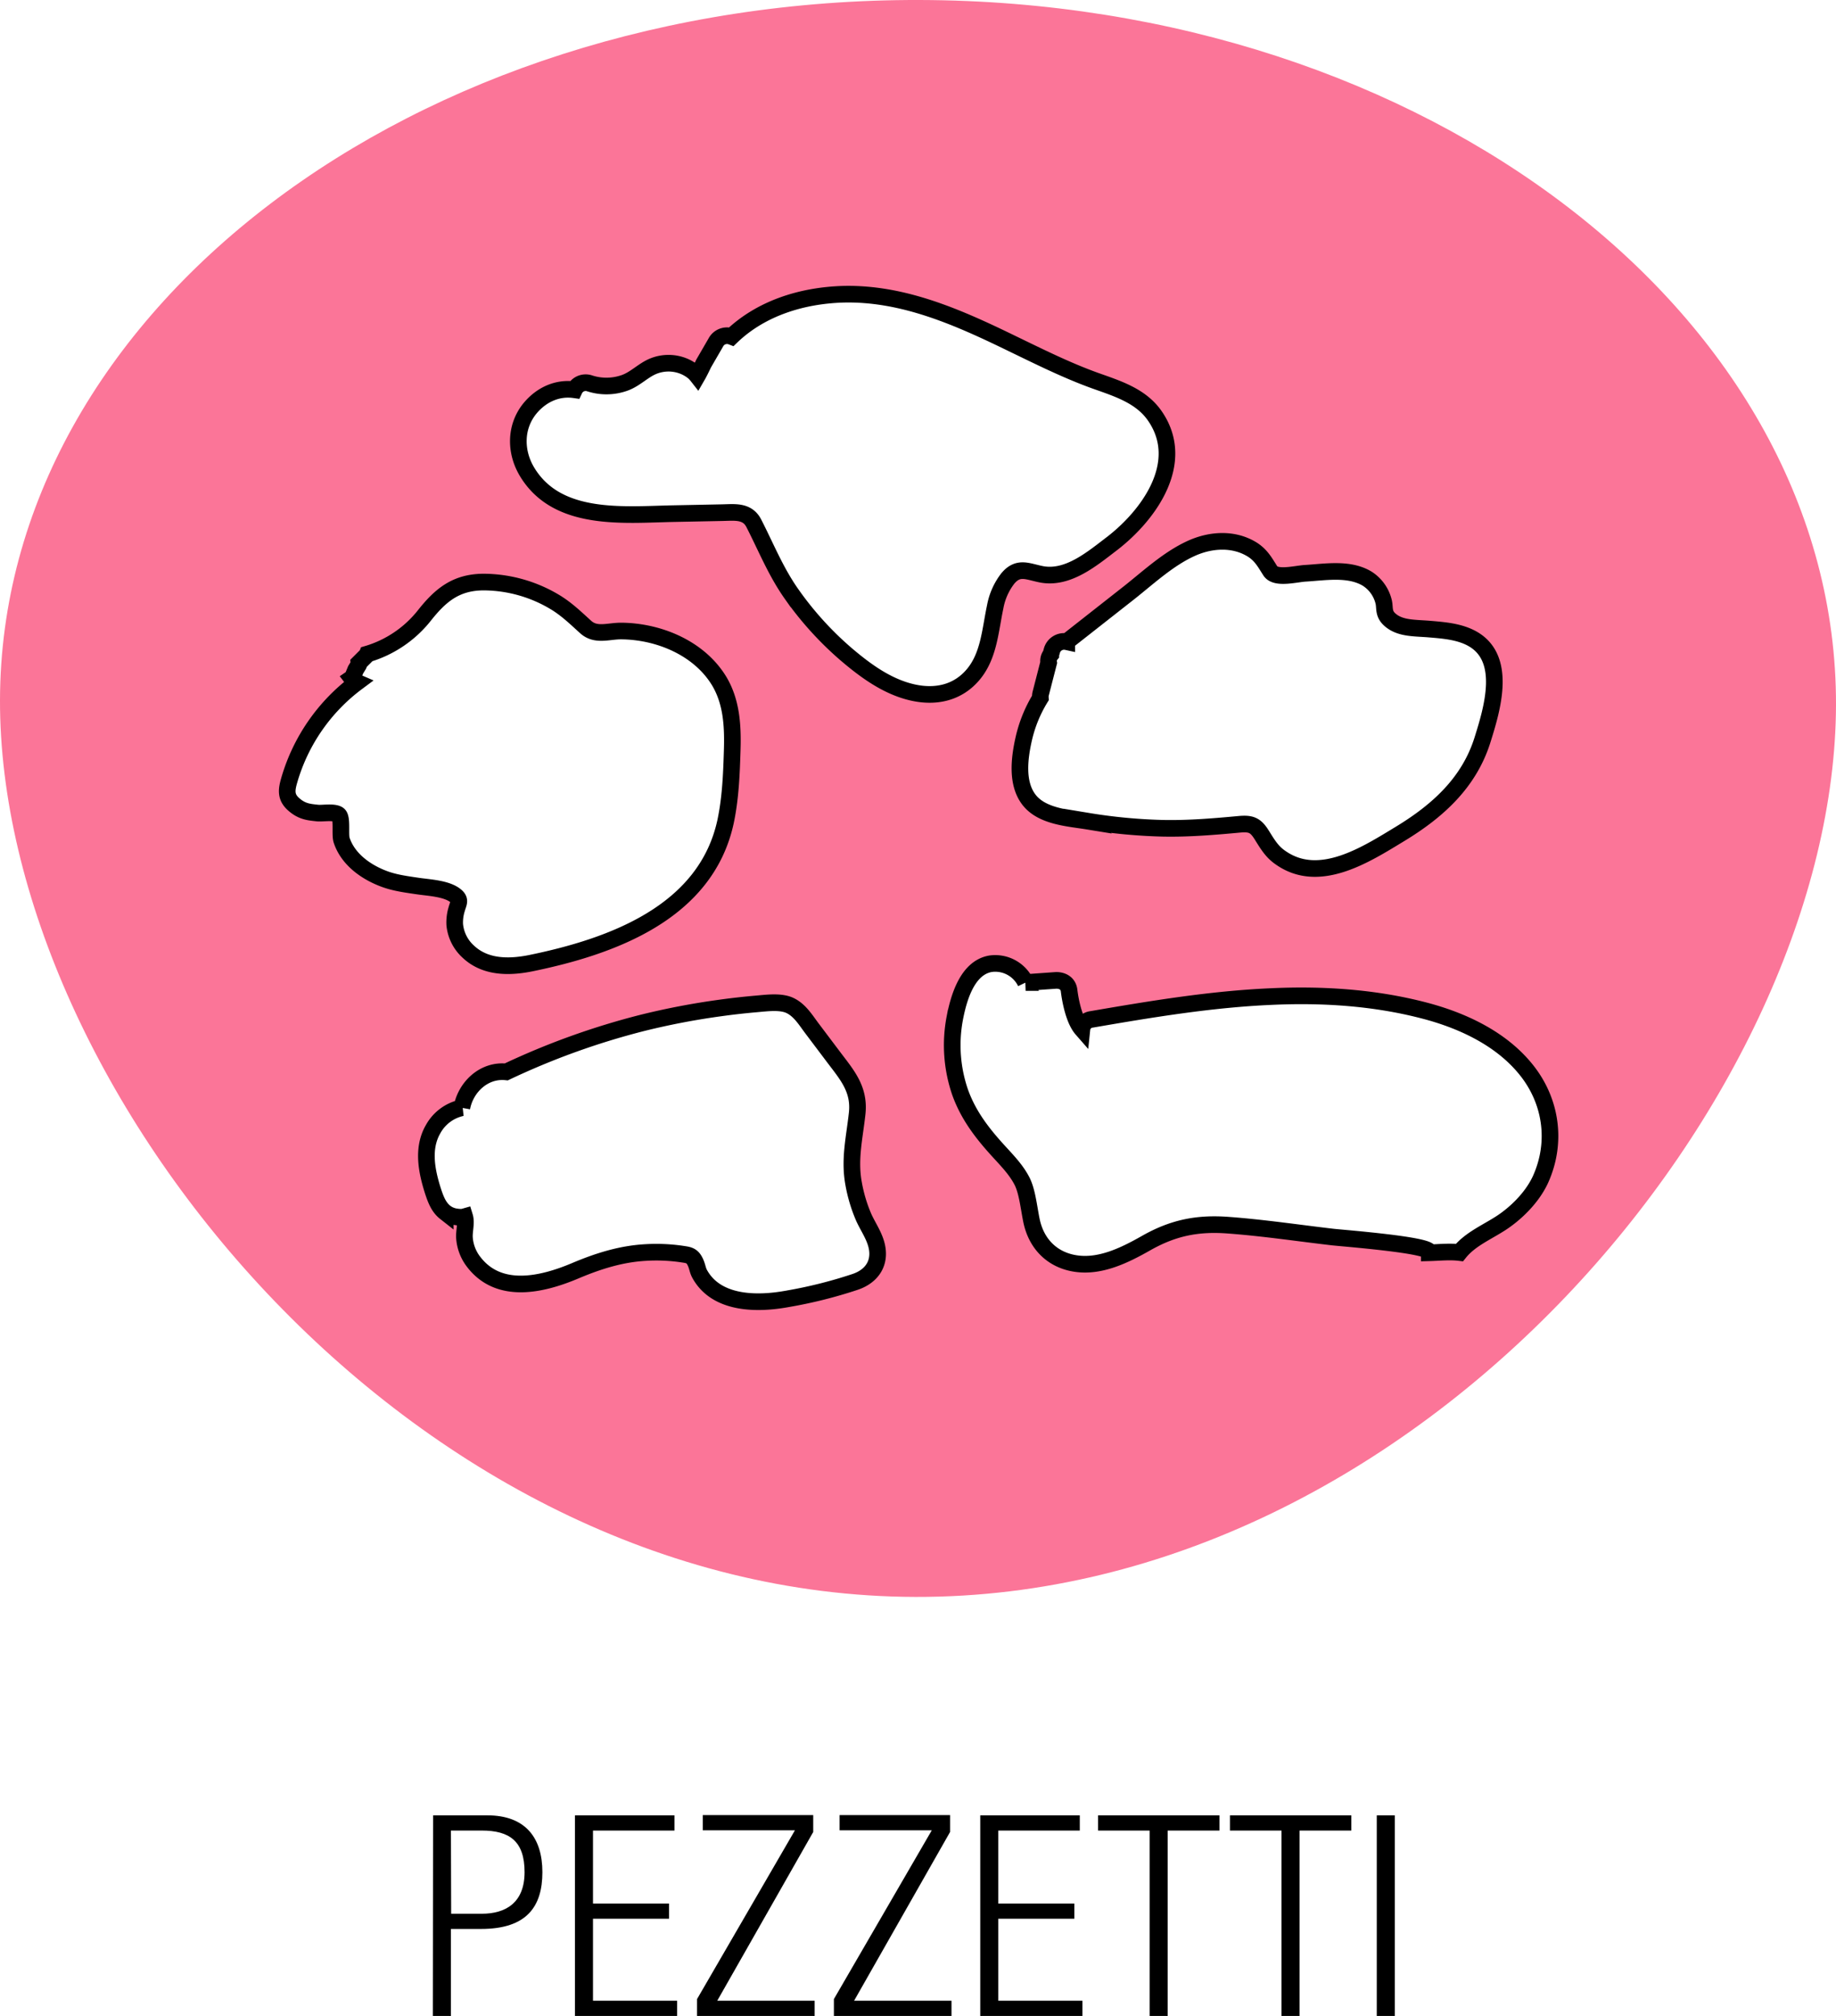
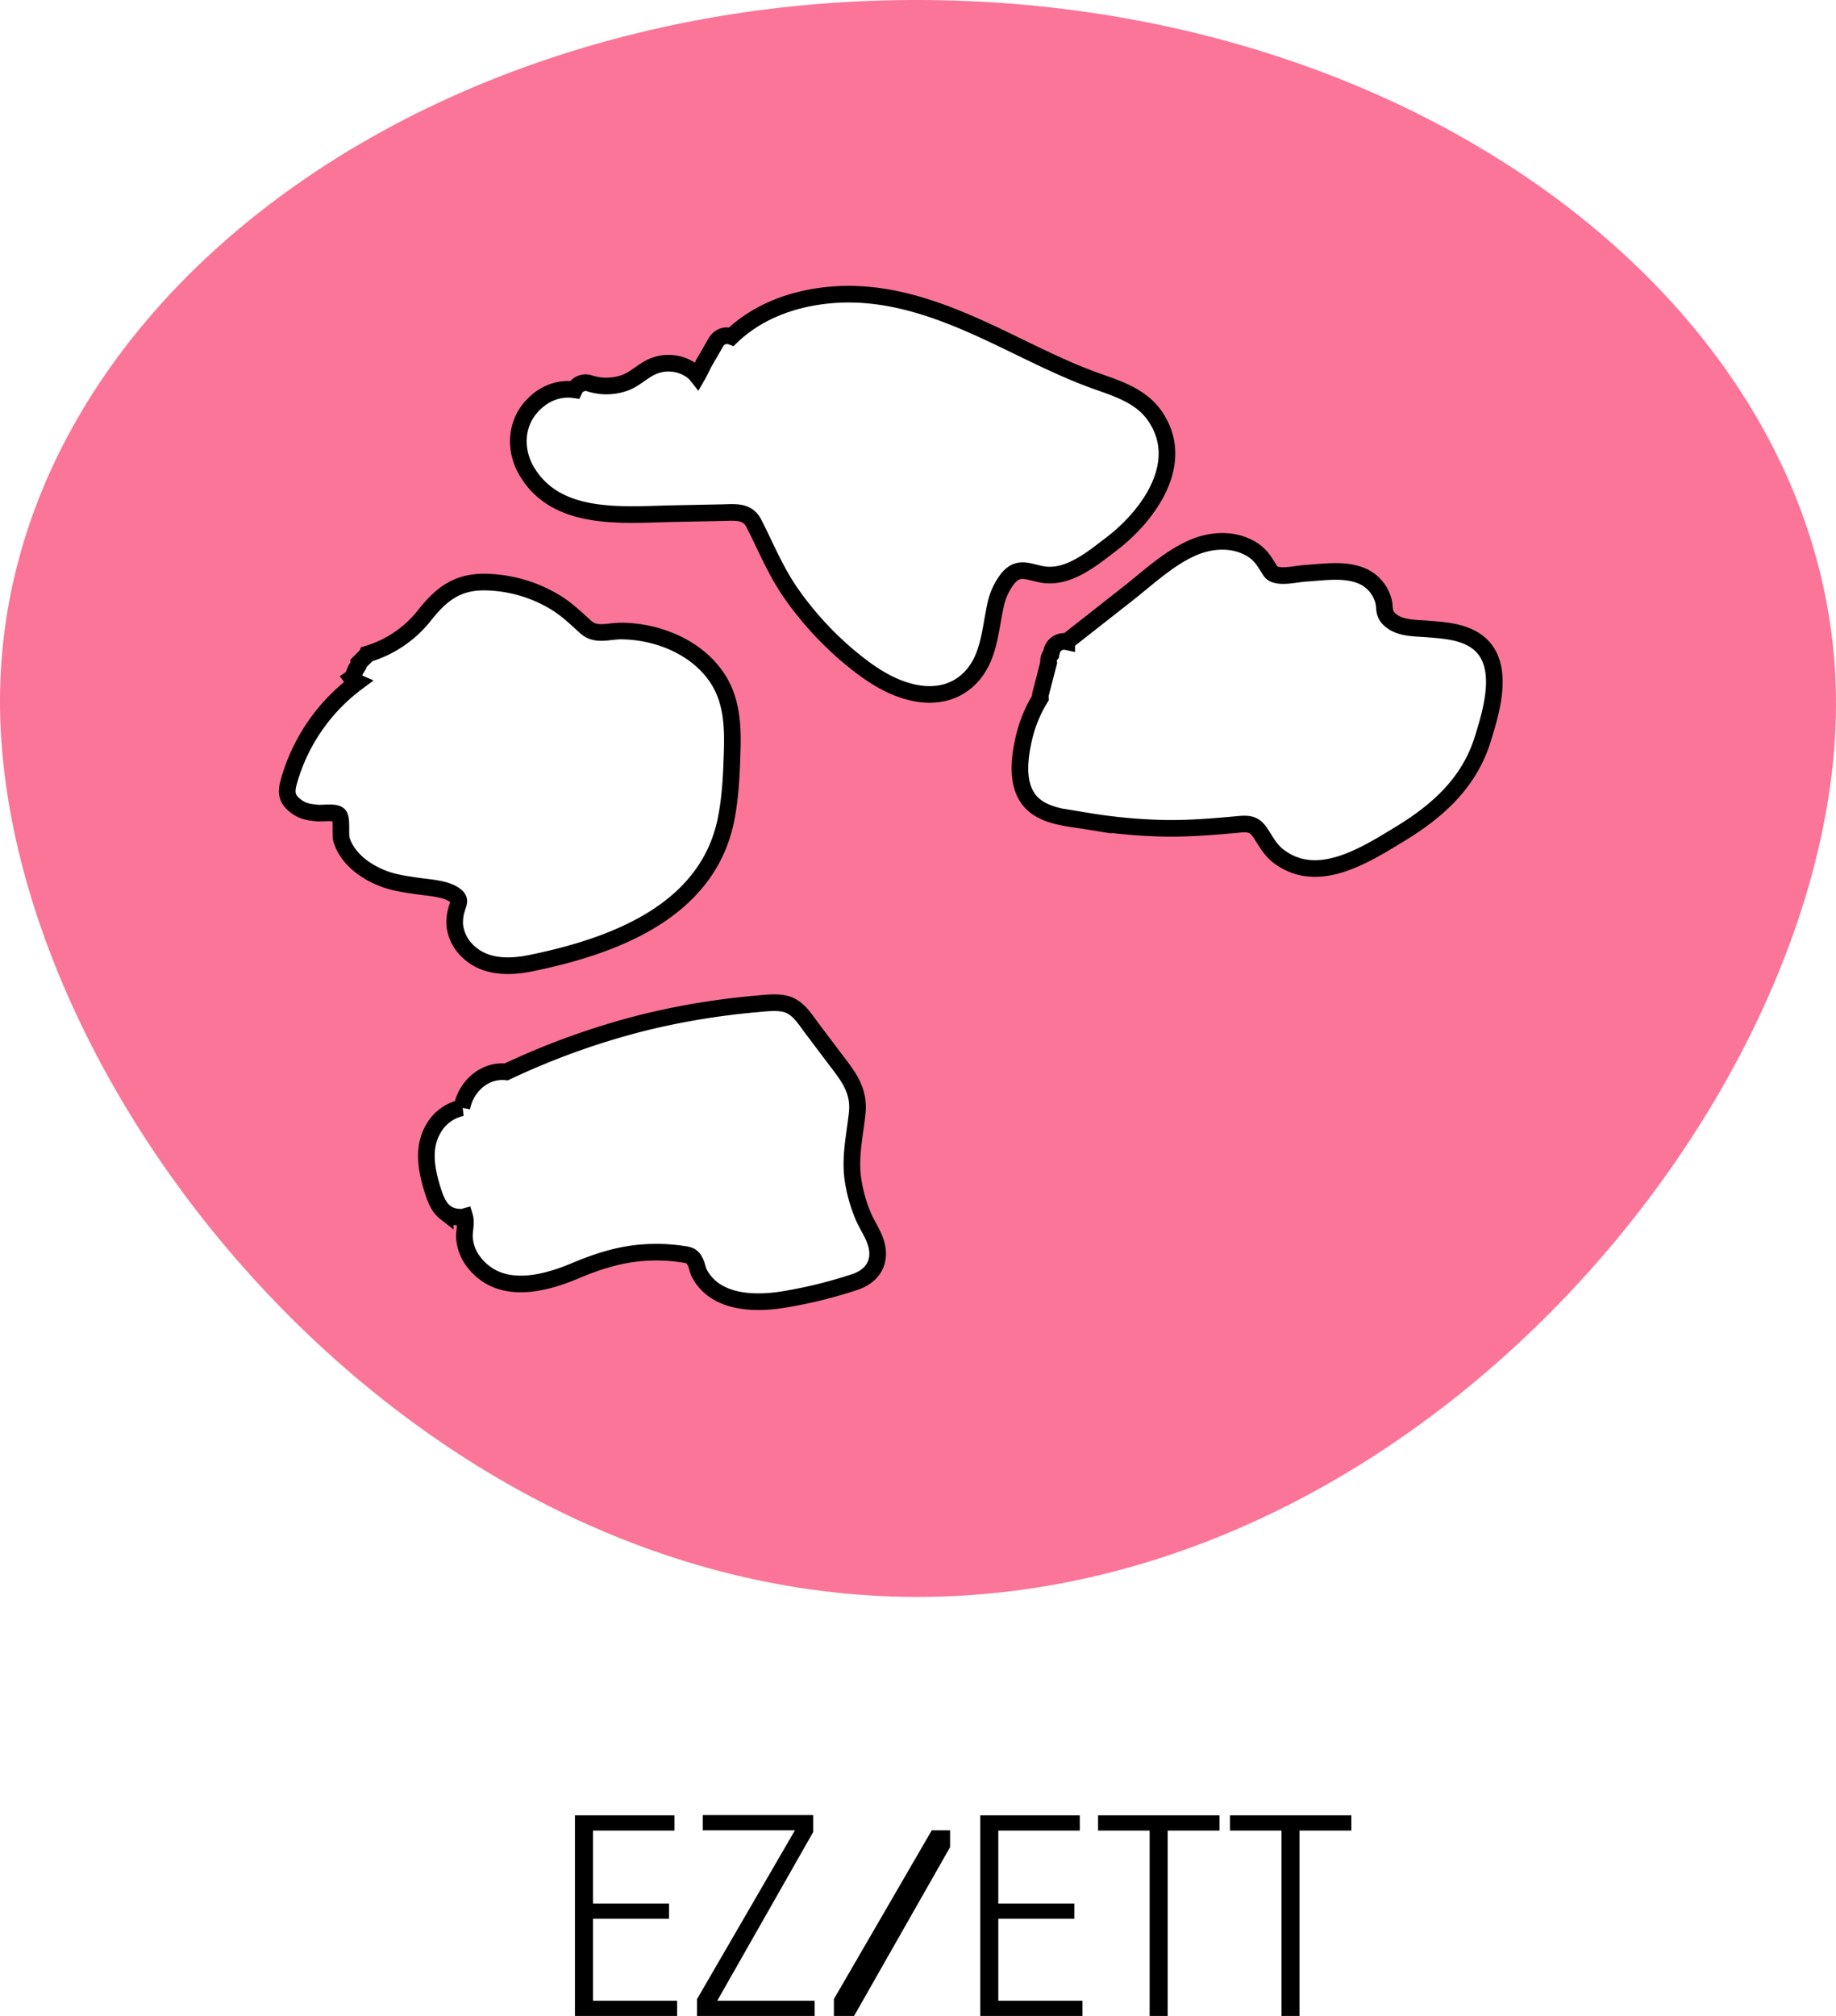
<svg xmlns="http://www.w3.org/2000/svg" width="772.8" height="848.2" viewBox="0 0 772.8 848.2">
  <defs>
    <style>
      .\34 b36e7e0-094b-4bb2-8807-2aeb30d28546 {
        fill: #fb7598;
      }

      .a3e312db-aac9-4fdb-bdd7-857298583d54 {
        fill: #fff;
        stroke: #000;
        stroke-width: 7px;
      }
    </style>
  </defs>
  <title>pezzetti</title>
  <g id="e1166fc5-4ef6-4e38-8fe0-880b410d0af6" data-name="Livello 2">
    <g id="b3491d42-1fd7-4df6-b70e-f6f469e6f4d3" data-name="Livello 1">
      <g>
        <path class="4b36e7e0-094b-4bb2-8807-2aeb30d28546" d="M772.8,296.6c-.4,163.2-174,375.8-387.4,375.3S-.4,457.8,0,294.5,173.8-.6,387.2,0,773.2,133.4,772.8,296.6Z" />
        <g>
-           <path d="M182.3,763.8h22.8c16.2,0,23.2,9.6,23.2,23.9s-6.4,23.9-25.8,23.9H189.8v36.7h-7.6Zm7.6,41.4h12.9c9.9,0,18-4.5,18-17.5s-6.3-17.5-18-17.5H189.8Z" />
          <path d="M242,763.8h41.9v6.4H249.6v30.7h32v6.4h-32v34.5h35.4v6.4H242Z" />
          <path d="M293.4,841.1l41.2-71H295.8v-6.4h46.5v7.1l-40.4,71h41v6.4H293.4Z" />
-           <path d="M351,841.1l41.2-71H353.4v-6.4h46.5v7.1l-40.4,71h41v6.4H351Z" />
+           <path d="M351,841.1l41.2-71H353.4h46.5v7.1l-40.4,71h41v6.4H351Z" />
          <path d="M412.6,763.8h41.9v6.4H420.2v30.7h32v6.4h-32v34.5h35.4v6.4H412.6Z" />
          <path d="M483.9,770.2H462.2v-6.4h51.1v6.4H491.5v78h-7.6Z" />
          <path d="M539.4,770.2H517.7v-6.4h51.1v6.4H547v78h-7.6Z" />
-           <path d="M579.5,763.8h7.6v84.4h-7.6Z" />
        </g>
        <g>
          <path class="a3e312db-aac9-4fdb-bdd7-857298583d54" d="M486.3,175.3c-5.9-8.8-16-11.8-25.5-15.2-11.9-4.3-23.3-10-34.7-15.5-22.4-10.9-45.7-21.4-71.1-20.8-17.5.5-34.7,5.9-47.1,17.8a5.3,5.3,0,0,0-6.6,2.5l-5.1,8.8c-.4.8-1.6,3.4-2.7,5.3a12.9,12.9,0,0,0-1.6-1.7,16.5,16.5,0,0,0-5.4-2.9,17.1,17.1,0,0,0-11.6.5c-4.3,1.8-7.5,5.4-12,7a22.9,22.9,0,0,1-14.7.2,5.2,5.2,0,0,0-6.4,2.7c-7-1-13.8,1.9-18.7,7.8-6.4,7.8-6.3,18.4-1.2,26.8,12.8,21.1,40.8,17.9,61.9,17.5l20.1-.4c5.3-.1,10.5-.9,13.3,4.3,5.3,10.3,9.3,20.5,16.1,30.1a138.3,138.3,0,0,0,23,25.3c8,6.8,16.9,13.3,27.2,15.8s19.8.3,26.3-7.6,7-18.5,9.1-28.3a27.5,27.5,0,0,1,5.3-11.9c4.5-5.4,8.5-2.8,14.5-1.7,11.1,1.9,21.2-6.8,29.5-13.1C483.7,216.6,499.4,194.7,486.3,175.3Z" />
          <path class="a3e312db-aac9-4fdb-bdd7-857298583d54" d="M368.6,522.7c-1.2-3.7-3.4-6.9-5-10.4a63.6,63.6,0,0,1-4.3-14.3c-1.9-10.3.4-19.4,1.5-29.6s-4.4-16.3-9.9-23.6l-9.5-12.6c-2.5-3.4-4.9-7.2-8.8-9.1s-9.7-1.1-14.3-.7-10.1,1-15.1,1.7a310.1,310.1,0,0,0-32.9,6.3A314.3,314.3,0,0,0,213.1,451c-9.4-1-17.1,6.4-18.7,15.1a18.1,18.1,0,0,0-12.1,9c-4.7,8.1-2.7,17.8,0,26.2,1.1,3.3,2.3,6.6,5.1,8.8a9.6,9.6,0,0,0,4.7,1.9,11.1,11.1,0,0,0,2.8.1l.7-.2c.8,2.6-.3,6.2-.1,8.9a18.6,18.6,0,0,0,3.7,9.9c10.7,14.3,29.2,9.8,43.1,3.9,9.5-4,19-7,29.3-7.6a75.1,75.1,0,0,1,15.2.6c2.5.4,4.2.4,5.5,2.7s1.2,3.9,2.2,5.7c7.1,12.9,24.3,12.8,36.9,10.5a193.8,193.8,0,0,0,28.4-7.1C367.4,536.9,371.2,530.7,368.6,522.7Z" />
          <path class="a3e312db-aac9-4fdb-bdd7-857298583d54" d="M302.8,286.7c-8.4-14-25.5-21.1-41.4-21.2-5.4,0-10.6,2.2-14.9-1.7s-7.7-7.2-12.3-10.1a58.8,58.8,0,0,0-30.8-8.8c-11.5.1-18,5.5-24.8,14.1a48,48,0,0,1-24,16.2,1.7,1.7,0,0,1-.4.6l-3.1,3.1a1.5,1.5,0,0,1-.3,1.1l-1.1,1.8-1.2,2.9a1.5,1.5,0,0,1-.5.6,5.8,5.8,0,0,0,2.3,1.8,78.5,78.5,0,0,0-28.5,41c-1.2,4.1-1.7,7.2,1.8,10.3s6.4,3.3,10.1,3.7c2.1.2,7.1-.7,8.8.7s.5,8.3,1.3,10.7c2.7,8.2,10.5,13.6,18.2,16.4,4.4,1.6,9.1,2.2,13.8,2.9s12.4,1,16.1,4.2c2.1,1.8,1,3,.3,5.6a19,19,0,0,0-.8,6.4,17.6,17.6,0,0,0,5.7,11.4c7.1,6.7,17,6.7,26.1,4.9,34.3-7,73.9-21.3,82.2-59.6,2.1-9.9,2.5-20.1,2.8-30.1S308,295.5,302.8,286.7Z" />
          <path class="a3e312db-aac9-4fdb-bdd7-857298583d54" d="M619.3,268.5c-5.3-2.8-11.6-3.3-17.5-3.8s-11.6-.2-15.8-3.2-2.8-5.6-3.7-8.7a16,16,0,0,0-6.8-9.3c-7.6-4.6-17.6-2.8-25.9-2.3-4.1.2-12.6,2.6-14.9-1s-3.8-6.5-7.5-8.9c-7.8-4.9-17.5-4.3-25.7-.6-10.2,4.6-19,13.1-27.8,19.9l-24.7,19.4a5.3,5.3,0,0,0-6.3,4l-.4,1.4a4.3,4.3,0,0,0-.9,3.4l-3.3,12.8a6.1,6.1,0,0,0-.2,2.1,56.8,56.8,0,0,0-7,17.2c-1.8,8-3.2,18.7,2.3,25.7s16.6,7.6,24.6,8.9a228.1,228.1,0,0,0,31.9,3c10.8.2,21.4-.7,32.2-1.7,4.9-.4,6.7.5,9.3,4.7s4.4,7.1,8,9.5c16.3,11.3,36-1.6,50.2-10.2,15.8-9.6,29.1-21.6,34.7-39.8C628.2,297.9,634.6,276.6,619.3,268.5Z" />
-           <path class="a3e312db-aac9-4fdb-bdd7-857298583d54" d="M642,449.6c-10.6-12.9-26.9-20.4-42.8-24.5-20.8-5.4-42.6-6.8-64.1-5.8-25.4,1.1-50.6,5.3-75.6,9.6a4.6,4.6,0,0,0-4.1,4.1c-3.5-4-5-12.8-5.4-16.2s-3.3-4.4-5.6-4.3l-12.7.9a14.2,14.2,0,0,0-14.8-7.9c-9.8,1.7-13.4,14.5-15,22.8a60.8,60.8,0,0,0,2.2,31.2c3.6,10.1,9.8,17.9,17,25.7,3.3,3.6,6.7,7.2,9,11.6s2.9,11.1,4.1,16.9c2.1,9.9,9,16.7,19.1,18s20-3.5,29-8.6c11.4-6.5,21.7-8.6,34.8-7.6,14.7,1.1,29.4,3.3,44,5,4.6.5,40.8,3.3,40.5,6.3,0,.1,0,.2,0,.3,4-.1,8.5-.6,12.7-.1,4.5-5.6,11.5-8.5,17.5-12.4s13-10.5,16.6-18.3C655.6,480.4,652.9,462.8,642,449.6Z" />
        </g>
      </g>
    </g>
  </g>
</svg>